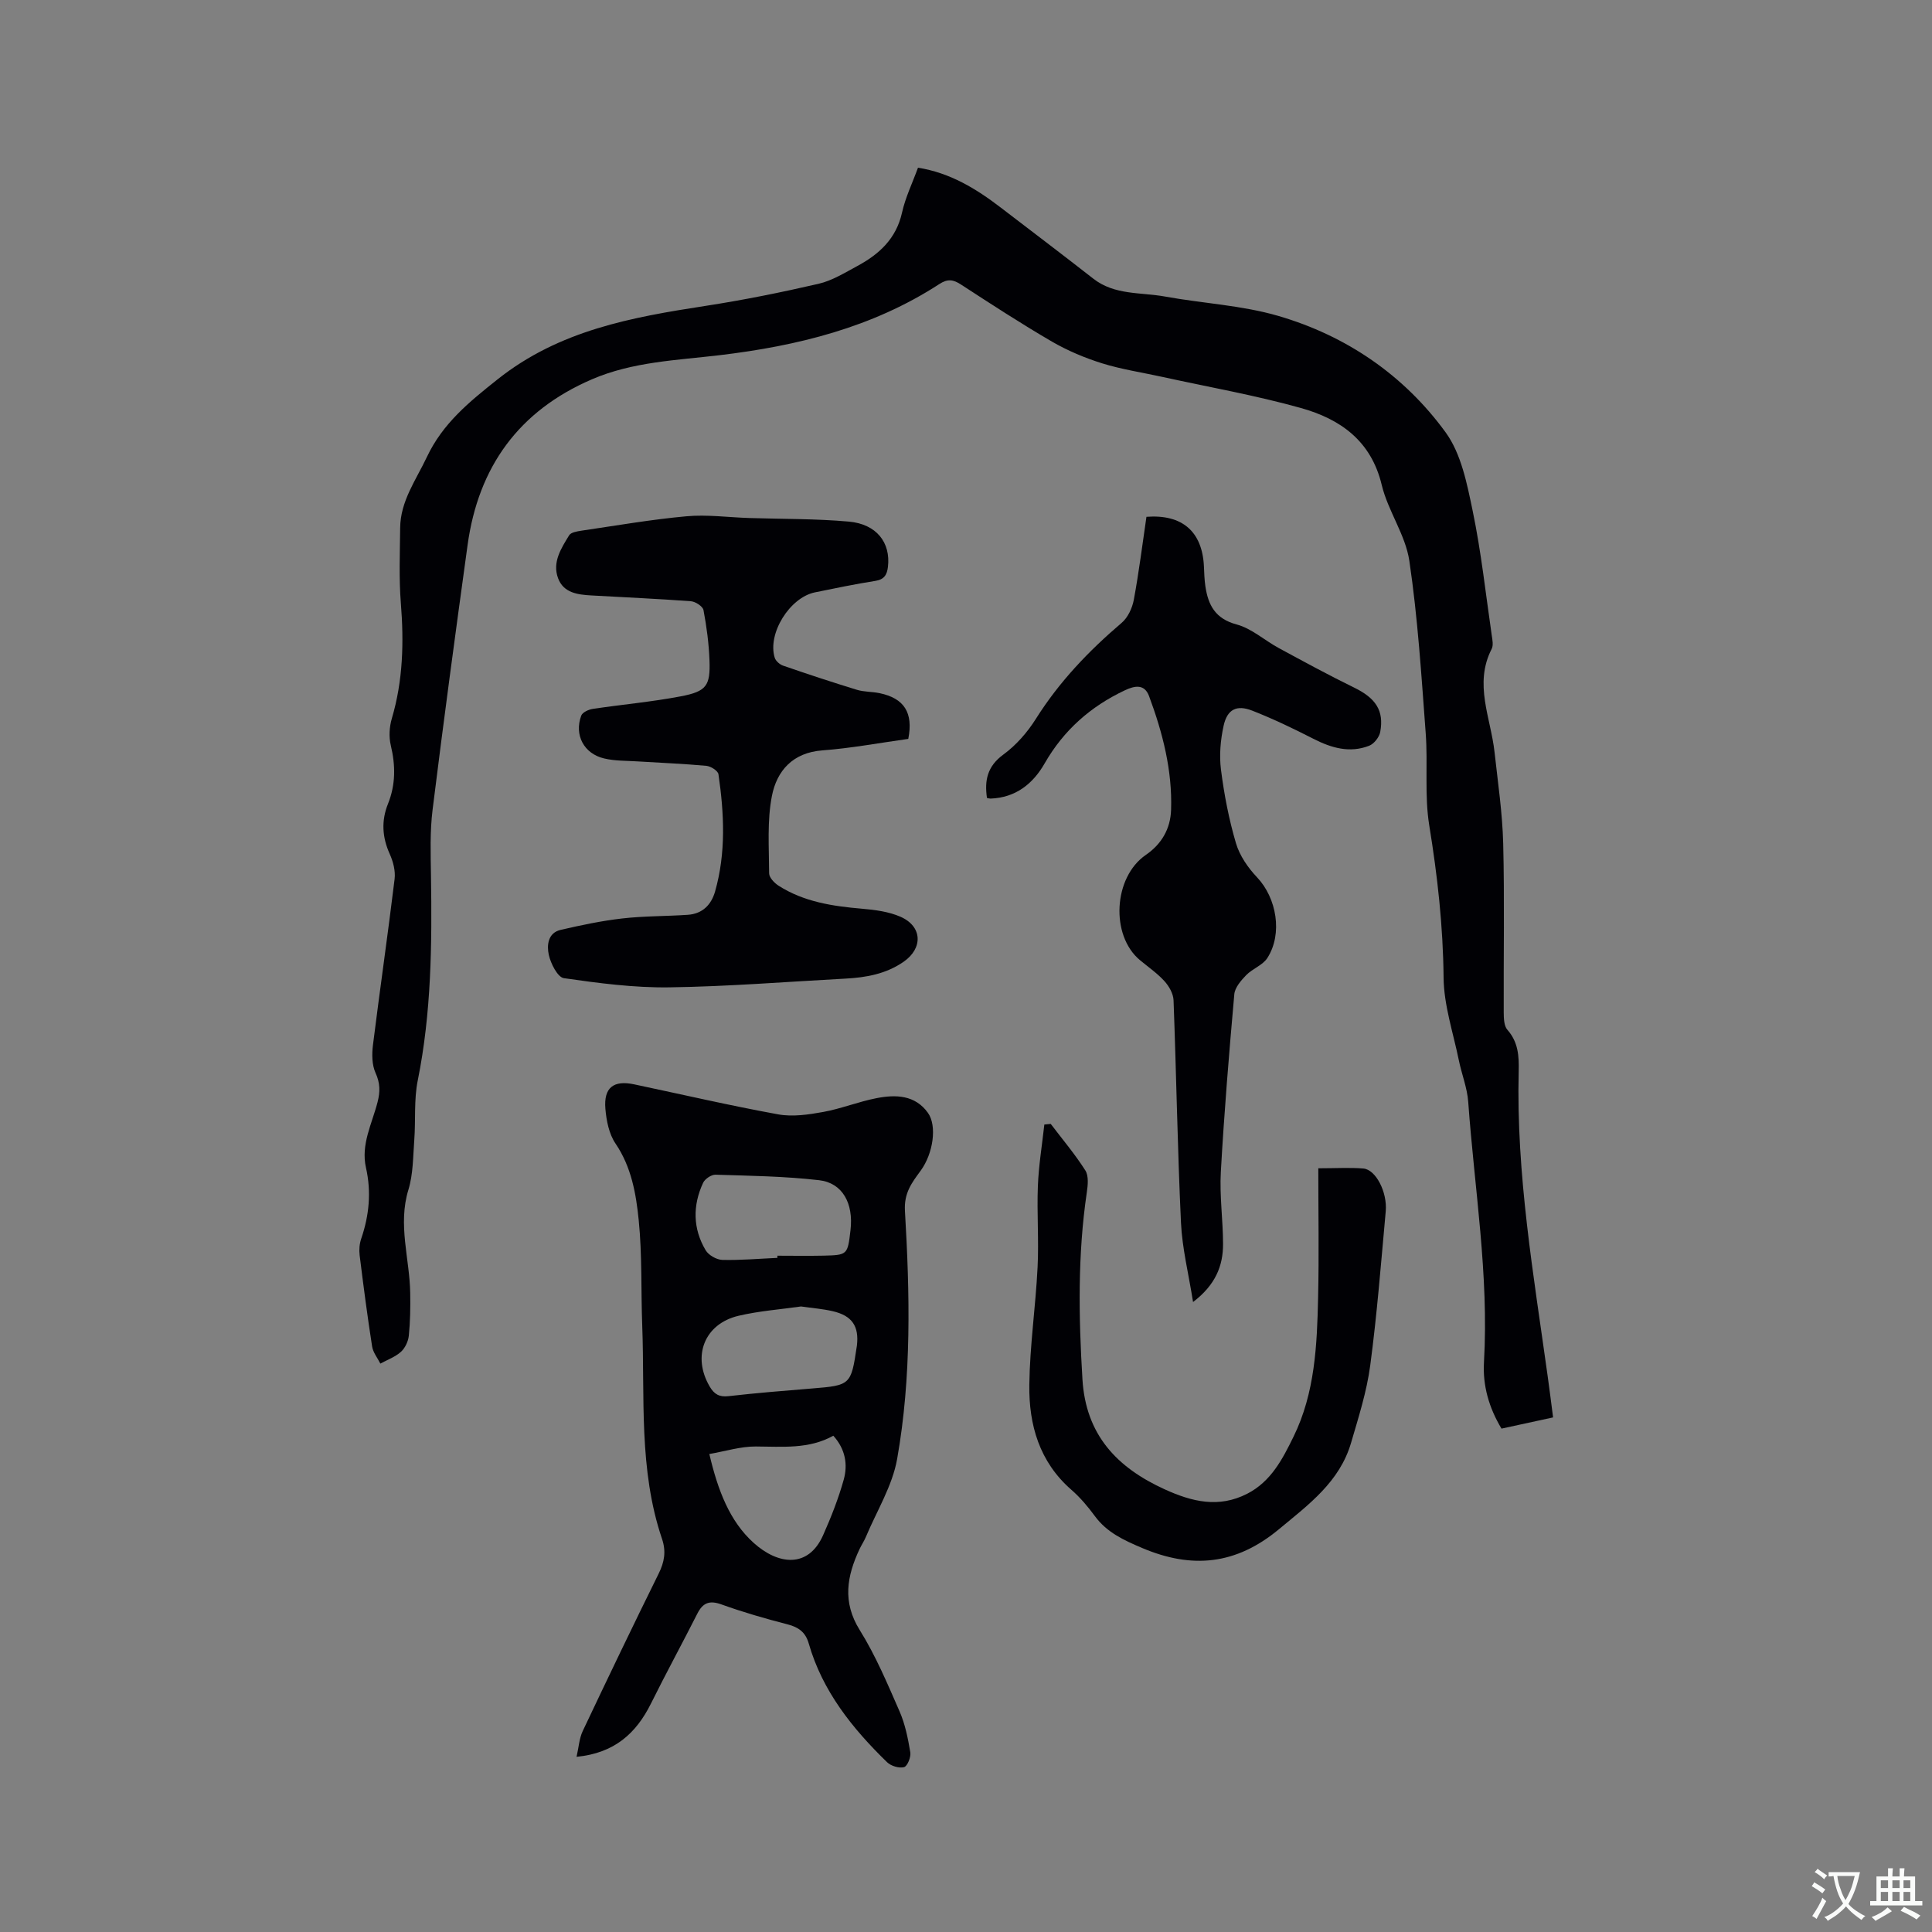
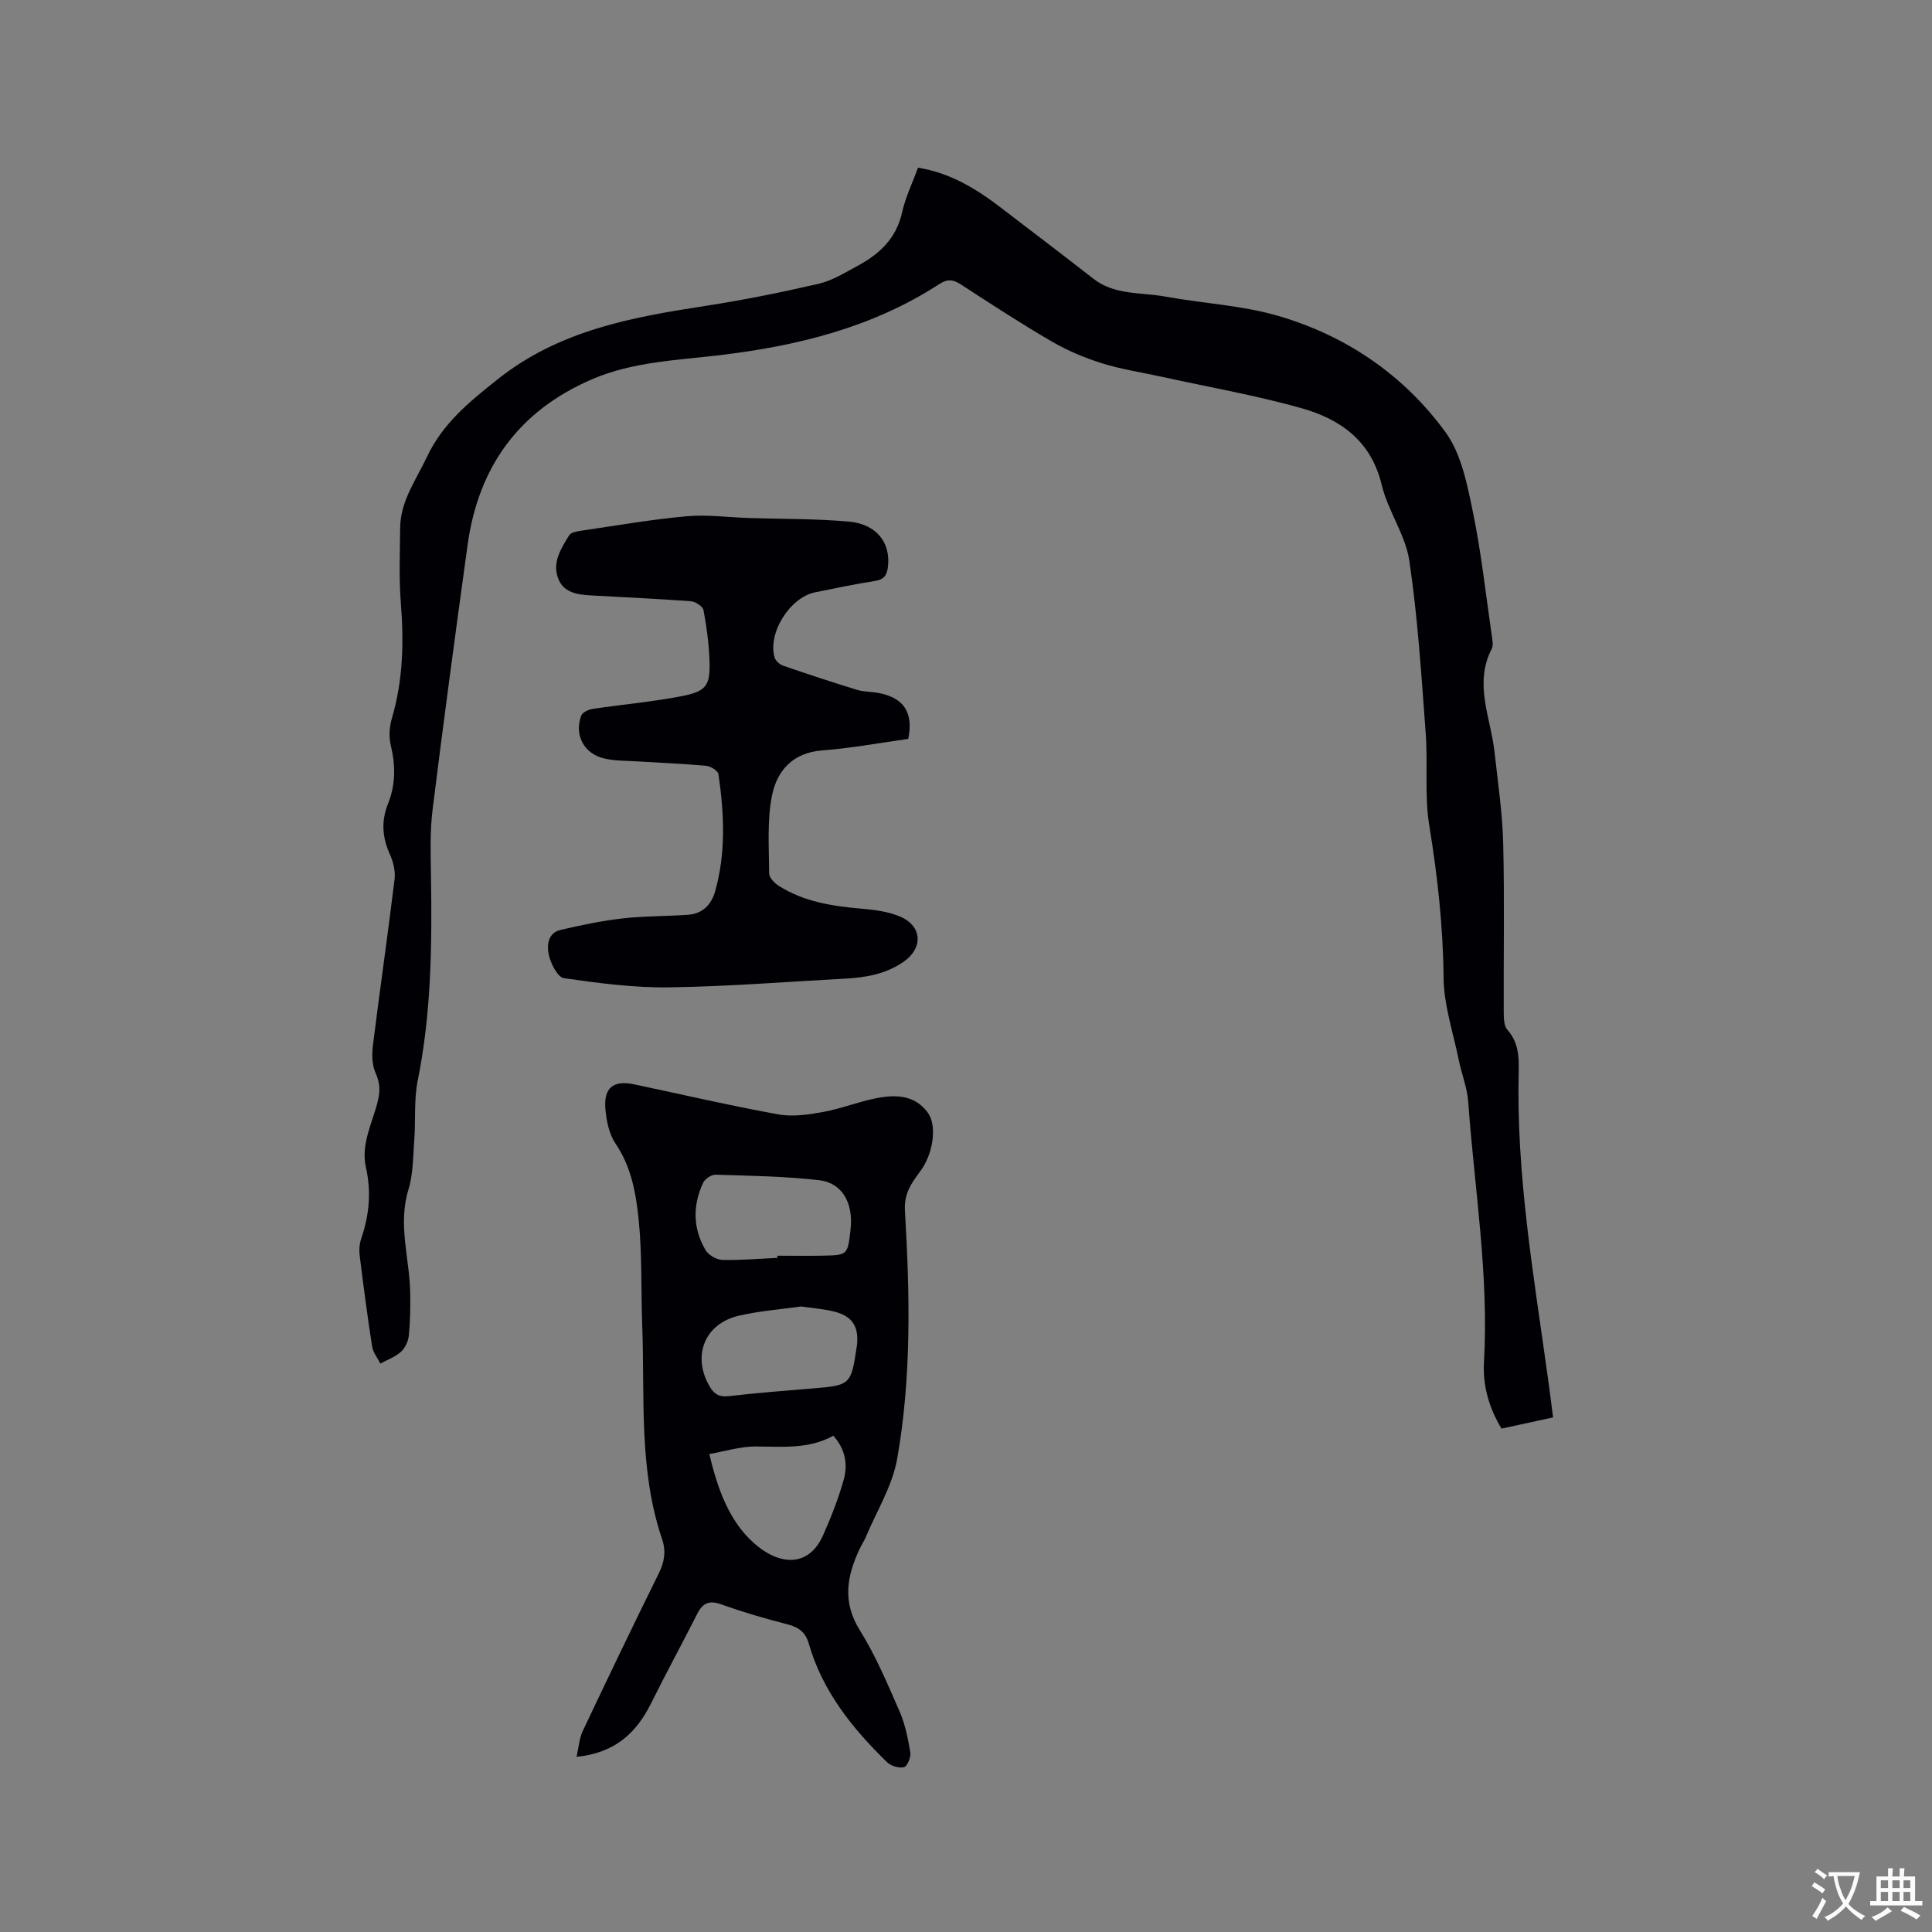
<svg xmlns="http://www.w3.org/2000/svg" enable-background="new 0 0 400 400" viewBox="0 0 400 400">
  <rect x="0" y="0" width="400" height="400" fill="#808080" stroke="none" />
  <g fill="#010105">
    <path d="m190.06 34.72c6.7 1.07 12.06 4.37 17.14 8.26 6.39 4.9 12.81 9.75 19.15 14.71 4.43 3.47 9.85 2.79 14.88 3.71 7.8 1.42 15.88 1.8 23.44 4.01 14.08 4.11 25.99 12.25 34.62 24.09 3.25 4.46 4.45 10.69 5.62 16.31 1.76 8.48 2.69 17.14 3.94 25.73.14.93.37 2.07-.02 2.82-3.72 7.26-.18 14.26.6 21.37.69 6.29 1.63 12.59 1.79 18.9.29 11.66.06 23.33.11 34.99.01 1.22.05 2.79.76 3.59 2.26 2.55 2.42 5.48 2.34 8.59-.54 21.31 3.1 42.22 6.01 63.2.38 2.72.72 5.44 1.11 8.46-3.64.79-7.11 1.55-10.68 2.32-2.62-4.35-3.91-8.95-3.63-13.75 1.04-18.11-1.97-35.95-3.26-53.9-.21-2.91-1.36-5.74-1.95-8.64-1.16-5.67-3.09-11.36-3.15-17.05-.1-10.65-1.26-21.07-2.97-31.56-1.01-6.22-.26-12.7-.73-19.03-.89-11.93-1.64-23.91-3.39-35.73-.8-5.4-4.43-10.33-5.72-15.72-2.19-9.17-8.61-13.65-16.71-15.92-9.45-2.65-19.17-4.35-28.77-6.46-4.14-.91-8.36-1.54-12.39-2.79-3.58-1.12-7.13-2.61-10.38-4.49-6.41-3.73-12.63-7.78-18.84-11.82-1.61-1.05-2.77-1.24-4.5-.11-13.83 8.99-29.38 12.81-45.51 14.73-8.92 1.06-17.96 1.35-26.41 4.99-15.17 6.53-23.52 18.15-25.75 34.3-2.52 18.26-4.98 36.53-7.25 54.83-.56 4.5-.4 9.1-.33 13.65.22 14.21.09 28.36-2.74 42.39-.81 4-.41 8.23-.72 12.35-.26 3.44-.22 7.02-1.21 10.26-2.23 7.26.26 14.28.37 21.4.05 2.94.01 5.9-.29 8.83-.12 1.18-.77 2.56-1.63 3.34-1.19 1.07-2.82 1.65-4.26 2.44-.59-1.18-1.52-2.31-1.71-3.56-.98-6.27-1.8-12.57-2.58-18.87-.14-1.12-.04-2.38.33-3.45 1.65-4.82 2.11-9.68.98-14.68-1.09-4.84 1.26-9.12 2.4-13.58.55-2.14.55-3.93-.42-6.05-.76-1.68-.77-3.89-.53-5.8 1.43-11.46 3.09-22.89 4.48-34.35.2-1.67-.3-3.6-1.01-5.17-1.57-3.48-1.77-6.88-.36-10.39 1.6-3.98 1.57-7.96.58-12.1-.42-1.74-.3-3.82.21-5.55 2.33-7.86 2.52-15.81 1.87-23.92-.41-5.16-.19-10.37-.14-15.56.05-5.55 3.28-9.9 5.53-14.67 3.29-6.97 8.75-11.4 14.65-16.09 12.79-10.16 27.77-12.85 43.11-15.21 7.83-1.21 15.61-2.78 23.32-4.56 2.82-.65 5.45-2.29 8.05-3.69 4.51-2.43 8.04-5.65 9.24-11.03.7-3.17 2.16-6.15 3.31-9.32z" />
    <path d="m119.37 363.73c.46-2.01.56-3.81 1.27-5.32 5.16-10.91 10.38-21.78 15.72-32.59 1.2-2.42 1.59-4.61.7-7.22-4.86-14.35-3.54-29.3-4.09-44.06-.28-7.31 0-14.66-.73-21.91-.55-5.48-1.51-11.02-4.81-15.88-1.34-1.97-1.88-4.72-2.09-7.18-.37-4.4 1.68-5.97 5.95-5.07 9.94 2.1 19.84 4.4 29.84 6.22 2.98.54 6.27.05 9.31-.5 3.73-.68 7.32-2.14 11.05-2.86 3.94-.77 7.96-.68 10.62 3.03 1.95 2.72 1.07 8.47-1.47 11.95-1.82 2.49-3.51 4.61-3.28 8.39 1.01 17.14 1.39 34.37-1.62 51.35-.99 5.57-4.22 10.75-6.46 16.1-.37.88-.91 1.67-1.32 2.54-2.62 5.59-3.6 10.93.04 16.77 3.29 5.27 5.73 11.09 8.23 16.8 1.17 2.67 1.76 5.63 2.24 8.52.16.98-.61 2.88-1.3 3.06-1.03.27-2.71-.24-3.52-1.03-7.19-7-13.38-14.71-16.21-24.58-.66-2.31-2.08-3.36-4.37-3.95-4.61-1.19-9.2-2.51-13.67-4.12-2.51-.91-3.88-.37-5.03 1.91-3.15 6.22-6.49 12.34-9.59 18.59-3.07 6.18-7.57 10.28-15.41 11.04zm41.58-103.3c0-.15 0-.3 0-.45 3.16 0 6.33.06 9.49-.01 5.05-.12 5.05-.16 5.65-5.31.64-5.49-1.64-9.75-6.49-10.31-7.11-.82-14.3-.92-21.46-1.14-.86-.03-2.19.87-2.57 1.68-2.18 4.69-2.13 9.47.52 13.95.61 1.03 2.26 1.97 3.46 2.01 3.79.09 7.6-.25 11.4-.42zm11.58 36.82c-5.07 2.83-10.57 2.25-16.08 2.23-3.13-.01-6.27.98-9.59 1.56 1.76 7.47 4.17 13.88 9.17 18.39 5.09 4.59 11.3 5.31 14.37-1.55 1.67-3.75 3.19-7.61 4.29-11.55.86-3.12.35-6.29-2.16-9.08zm-6.69-26.76c-4.17.6-8.64.92-12.94 1.93-7.1 1.68-9.66 8.41-5.94 14.69.91 1.54 1.96 2.17 3.87 1.95 5.79-.66 11.59-1.13 17.4-1.6 7.81-.63 7.98-.76 9.13-8.53.02-.1.04-.21.05-.31.48-4.03-.98-6.22-5-7.15-2.06-.48-4.18-.64-6.57-.98z" />
    <path d="m188.05 152.98c-6.04.84-11.9 1.94-17.8 2.38-6.14.46-9.41 4.24-10.43 9.41-1.02 5.19-.6 10.68-.58 16.04 0 .88 1.09 2.01 1.96 2.57 5.25 3.35 11.19 4.24 17.26 4.76 2.7.23 5.55.6 7.99 1.67 4.52 1.99 4.68 6.5.65 9.3-3.63 2.53-7.75 3.27-12.04 3.5-12.16.65-24.32 1.64-36.5 1.81-7.27.1-14.59-.86-21.81-1.9-1.3-.19-2.73-3.02-3.13-4.84-.42-1.92-.22-4.54 2.46-5.16 4.2-.97 8.44-1.87 12.72-2.36 4.51-.52 9.08-.45 13.62-.76 3-.21 4.83-2.04 5.63-4.83 2.28-8.02 1.88-16.15.7-24.27-.1-.71-1.58-1.65-2.49-1.74-4.74-.44-9.5-.62-14.25-.92-2.32-.15-4.7-.08-6.93-.61-4.2-.99-6.23-4.87-4.74-8.87.25-.68 1.51-1.26 2.38-1.39 6.07-.91 12.2-1.45 18.22-2.6 5.35-1.02 6.15-2.2 5.95-7.47-.13-3.48-.59-6.97-1.24-10.39-.15-.77-1.66-1.76-2.61-1.83-6.86-.51-13.74-.81-20.61-1.2-2.82-.16-5.76-.52-6.89-3.57-1.23-3.33.65-6.19 2.3-8.89.38-.61 1.65-.81 2.55-.95 7.23-1.06 14.45-2.32 21.72-2.98 4.29-.39 8.66.22 12.99.36 6.88.22 13.79.13 20.63.74 5.76.51 8.69 4.35 8.11 9.36-.19 1.64-.76 2.63-2.62 2.92-4.18.66-8.34 1.52-12.49 2.37-5.24 1.07-9.88 8.55-8.33 13.54.21.67 1.03 1.39 1.72 1.63 5.06 1.75 10.15 3.43 15.27 5 1.5.46 3.16.38 4.71.7 5.11 1.06 7.02 4.05 5.95 9.47z" />
-     <path d="m247.01 269.57c-.93-5.88-2.25-11.11-2.5-16.41-.72-15.35-.96-30.72-1.54-46.07-.05-1.36-.93-2.9-1.88-3.95-1.48-1.63-3.35-2.92-5.06-4.34-6.18-5.13-5.51-17.19 1.19-21.79 3.27-2.25 5.11-5.39 5.24-9.34.27-8.18-1.74-15.96-4.56-23.55-.95-2.55-2.95-2.17-5.01-1.2-7.09 3.34-12.67 8.26-16.6 15.12-2.43 4.25-6 7.1-11.19 7.3-.2.01-.4-.06-.76-.13-.52-3.62.04-6.54 3.41-9 2.66-1.94 4.99-4.63 6.75-7.43 4.81-7.63 10.89-14 17.71-19.81 1.29-1.09 2.21-3.06 2.53-4.77 1.06-5.71 1.78-11.49 2.62-17.2 7.43-.56 11.56 3.07 11.9 10.26.06 1.38.1 2.76.3 4.12.58 3.9 2.05 6.73 6.48 7.91 3.1.83 5.75 3.27 8.67 4.86 5.17 2.8 10.35 5.62 15.63 8.2 4.45 2.17 6.25 4.73 5.42 9.2-.2 1.08-1.28 2.45-2.29 2.85-4.03 1.57-7.83.46-11.56-1.45-4.13-2.11-8.33-4.13-12.65-5.82-3.22-1.26-5.17-.28-5.92 3.11-.65 2.94-.93 6.13-.55 9.11.65 5.13 1.64 10.27 3.1 15.22.76 2.58 2.49 5.09 4.37 7.07 4.05 4.27 5.36 11.69 2.12 16.72-.96 1.49-3.07 2.19-4.37 3.53-1.07 1.11-2.34 2.57-2.46 3.96-1.09 12.25-2.1 24.51-2.79 36.78-.28 4.95.45 9.95.46 14.92.01 4.54-1.57 8.48-6.21 12.02z" />
-     <path d="m217.54 232.69c2.42 3.19 5.03 6.27 7.17 9.64.72 1.14.52 3.06.3 4.56-1.9 12.87-1.69 25.76-.9 38.7.7 11.48 7.13 18.26 17.05 22.77 5.65 2.57 11.15 3.91 17.03.92 4.96-2.53 7.35-7.2 9.61-11.81 4.46-9.08 4.88-19 5.1-28.86.2-8.78.04-17.56.04-26.73 3.68 0 6.53-.19 9.34.05 2.56.22 4.98 4.88 4.62 8.87-.97 10.65-1.8 21.32-3.21 31.91-.72 5.41-2.42 10.72-3.96 15.99-2.37 8.11-8.76 12.78-14.94 17.91-8.9 7.39-18.01 8.26-28.33 3.88-3.77-1.6-7.29-3.2-9.79-6.61-1.44-1.96-3.04-3.86-4.87-5.45-6.62-5.78-8.8-13.45-8.69-21.7.1-8.13 1.31-16.24 1.71-24.37.28-5.59-.16-11.21.06-16.8.17-4.26.87-8.5 1.34-12.74.44-.03.88-.08 1.32-.13z" />
  </g>
  <path d="m377.9 391.2c-.2.3-.4.5-.6.8-.7-.6-1.4-1-2.2-1.5.2-.3.4-.5.5-.8.6.4 1.4.8 2.3 1.5zm-1.8 6.1c-.2-.2-.5-.4-.9-.6.4-.6.8-1.2 1.2-1.9s.7-1.3.9-1.9c.3.3.5.5.8.7-.7 1.3-1.4 2.6-2 3.7zm2.2-9c-.3.3-.5.5-.6.8-.6-.6-1.3-1.1-2-1.5.3-.3.5-.5.6-.7.6.5 1.3.9 2 1.4zm.3.2v-.9h2 4.5c-.3 1.3-.6 2.5-1 3.6s-.9 2.1-1.4 3c.4.5 1 1 1.6 1.4s1.2.8 1.9 1.1c-.3.2-.5.4-.8.8-.4-.3-1-.7-1.6-1.2s-1.2-1.1-1.6-1.6c-.5.6-1.1 1.1-1.7 1.6s-1.4.9-2.1 1.4c-.1-.3-.3-.5-.7-.8.6-.2 1.2-.5 1.9-1s1.4-1.1 2-1.8c-.5-.8-.9-1.6-1.2-2.5s-.6-2-.8-3.2c-.4.1-.7.1-1 .1zm2.5 2.7c.3 1 .7 1.7 1 2.2.3-.5.6-1.1 1-2s.6-1.9.9-3h-3.2-.4c.1.9.3 1.8.7 2.8z" fill="#fafbfa" />
  <path d="m396.5 388.5v1.5 3.6h1.5v.9c-.4 0-1 0-1.7 0h-7.9c-.5 0-.9 0-1.2 0v-.9h1.3v-3.5c0-.7 0-1.2 0-1.6h2.4c0-.8 0-1.4 0-1.7h1c0 .3-.1.8-.1 1.7h1.5c0-.8 0-1.4 0-1.7h1c0 .3-.1.9-.1 1.7zm-8.2 9.2c-.2-.3-.5-.5-.8-.8.8-.3 1.4-.6 1.9-.9s1-.7 1.4-1.1c.3.3.6.5.9.8-1.6 1-2.8 1.6-3.4 2zm2.6-6.8v-1.6h-1.5v1.6zm0 2.7v-1.9h-1.5v1.9zm2.4-2.7v-1.6h-1.5v1.6zm0 2.7v-1.9h-1.5v1.9zm.2 2 .7-.8c.4.2.9.5 1.6.8s1.3.7 1.8 1c-.3.3-.5.5-.8.8-.4-.3-1.5-1-3.3-1.8zm2-4.7v-1.6h-1.4v1.6zm0 2.7v-1.9h-1.4v1.9z" fill="#fafbfa" />
</svg>